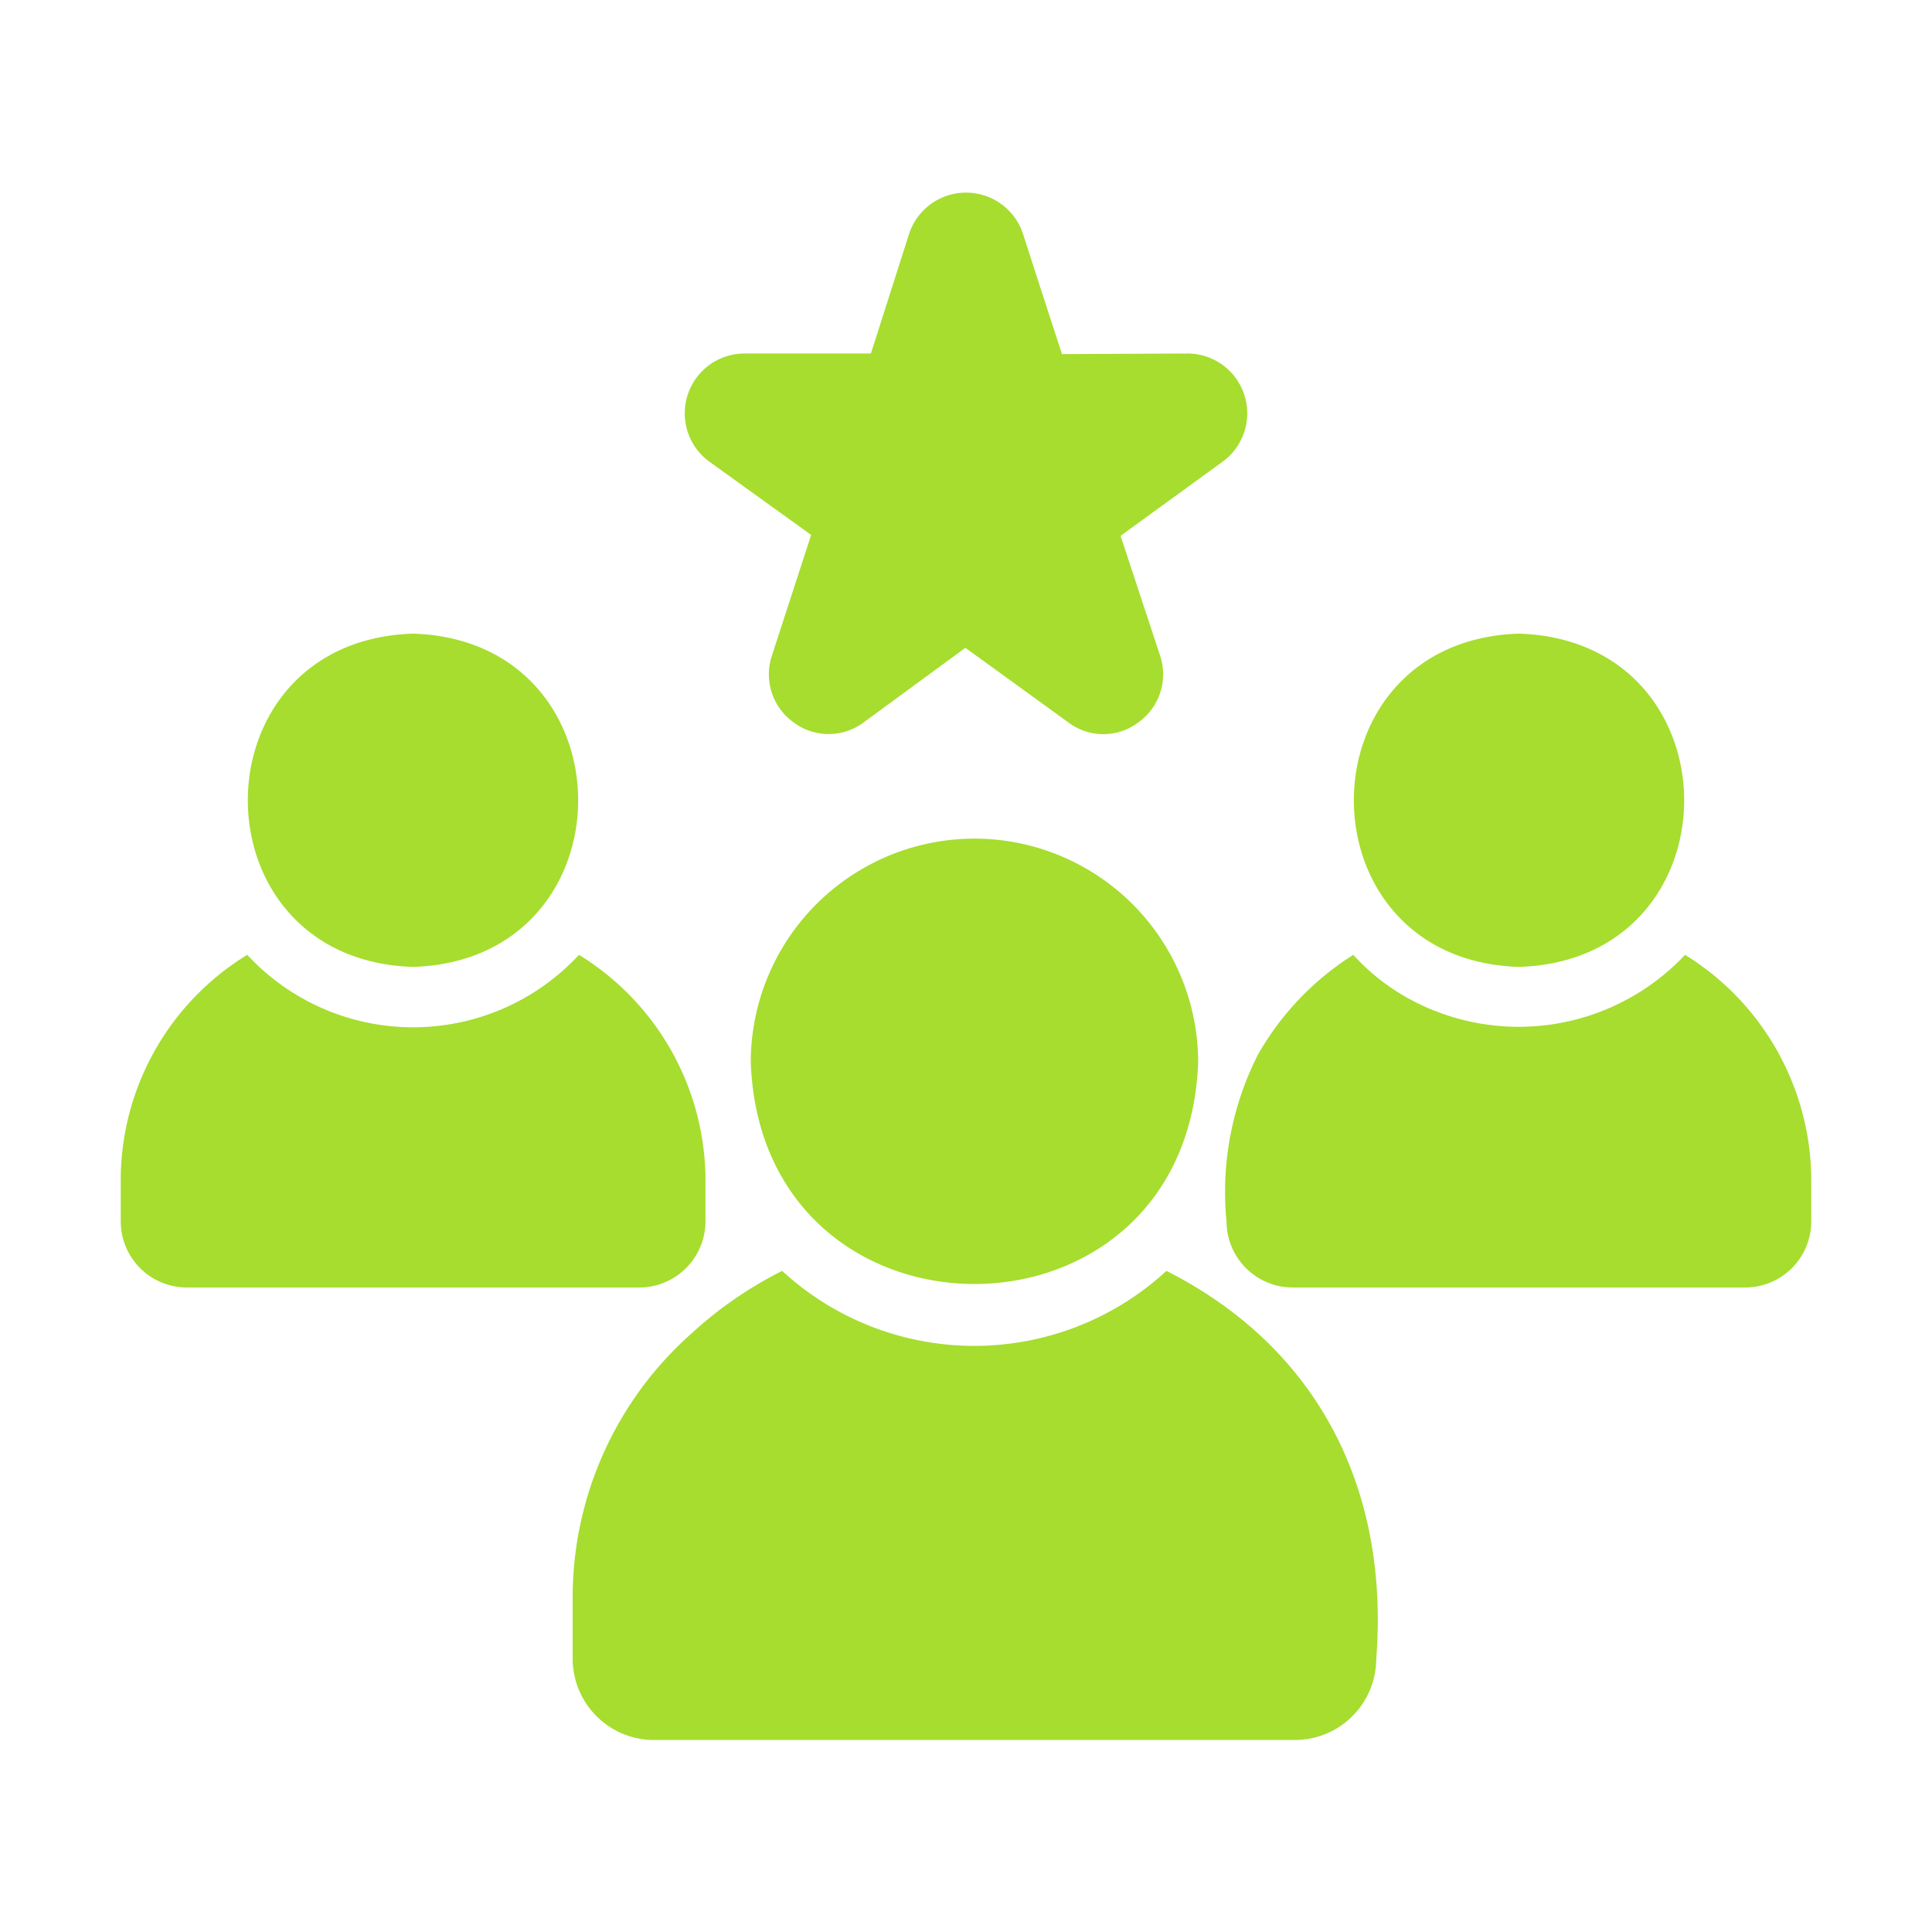
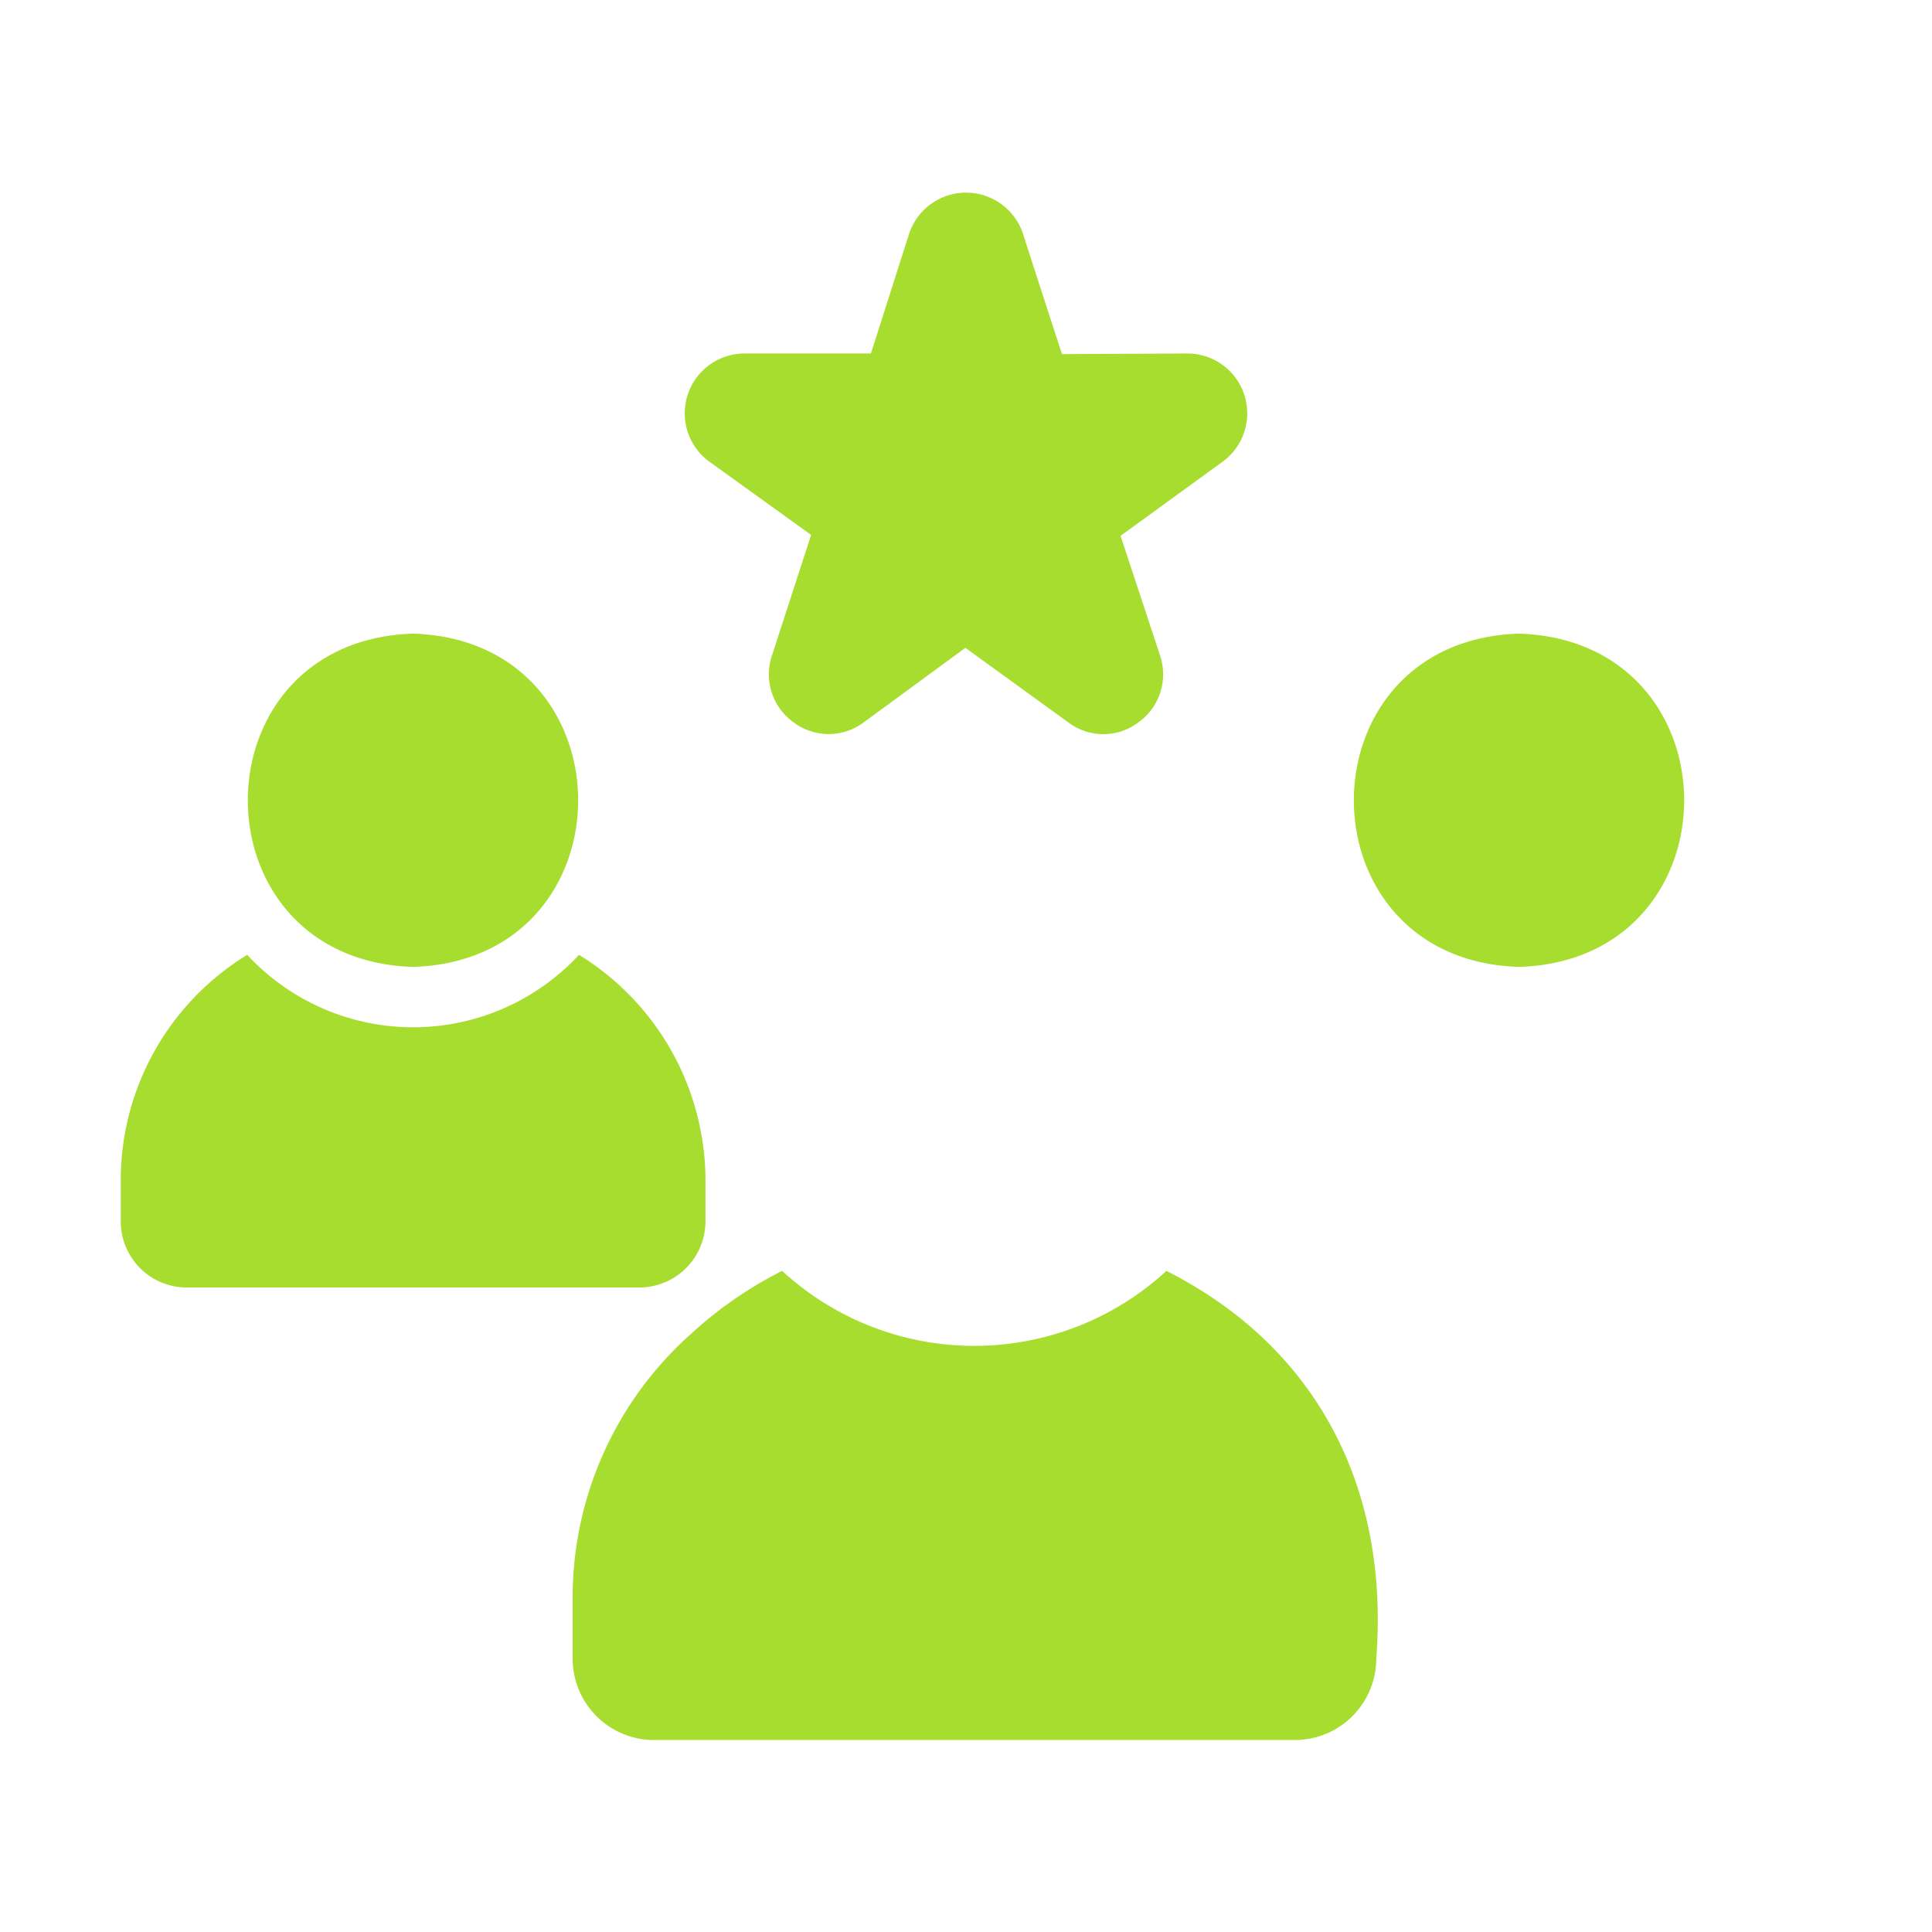
<svg xmlns="http://www.w3.org/2000/svg" version="1.1" width="512" height="512" x="0" y="0" viewBox="0 0 64 64" style="enable-background:new 0 0 512 512" xml:space="preserve" class="">
  <g>
    <path d="M38.64 42.1a9.397 9.397 0 0 1-12.73 0 13.151 13.151 0 0 0-3 2.07 11.683 11.683 0 0 0-3.94 8.71v2.07a2.697 2.697 0 0 0 2.69 2.69H42.9a2.697 2.697 0 0 0 2.69-2.69c.433-5.552-1.873-10.28-6.95-12.85z" fill="#a6dd2f" opacity="1" data-original="#000000" class="" />
-     <path d="M32.28 27.78a7.417 7.417 0 0 0-7.41 7.4c.349 9.807 14.472 9.804 14.82 0a7.417 7.417 0 0 0-7.41-7.4zM55.82 31.63a7.564 7.564 0 0 1-9.33 1.35 7.014 7.014 0 0 1-1.66-1.35 9.392 9.392 0 0 0-3.15 3.29 10.025 10.025 0 0 0-1.05 5.54 2.196 2.196 0 0 0 2.19 2.19h14.99A2.19 2.19 0 0 0 60 40.46V39a8.802 8.802 0 0 0-4.18-7.37z" fill="#a6dd2f" opacity="1" data-original="#000000" class="" />
    <path d="M50.32 32.03c7.294-.23 7.293-10.804 0-11.04-7.297.23-7.294 10.817 0 11.04zM23.37 40.46V39a8.793 8.793 0 0 0-4.19-7.37 7.49 7.49 0 0 1-10.99 0A8.754 8.754 0 0 0 4 39v1.46a2.19 2.19 0 0 0 2.19 2.19h14.99a2.196 2.196 0 0 0 2.19-2.19z" fill="#a6dd2f" opacity="1" data-original="#000000" class="" />
    <path d="M13.68 32.03c7.296-.224 7.295-10.811 0-11.04-7.295.237-7.292 10.81 0 11.04zM23.48 15.28l3.39 2.44-1.3 4a1.955 1.955 0 0 0 .72 2.21 1.935 1.935 0 0 0 2.32 0l3.37-2.47 3.41 2.47a1.92 1.92 0 0 0 2.32 0 1.955 1.955 0 0 0 .72-2.21l-1.31-3.97 3.4-2.47a1.982 1.982 0 0 0-1.16-3.57l-4.18.02a870.287 870.287 0 0 1-1.3-4.01 1.987 1.987 0 0 0-3.76.01l-1.27 3.98h-4.21a1.982 1.982 0 0 0-1.16 3.57z" fill="#a6dd2f" opacity="1" data-original="#000000" class="" />
  </g>
</svg>